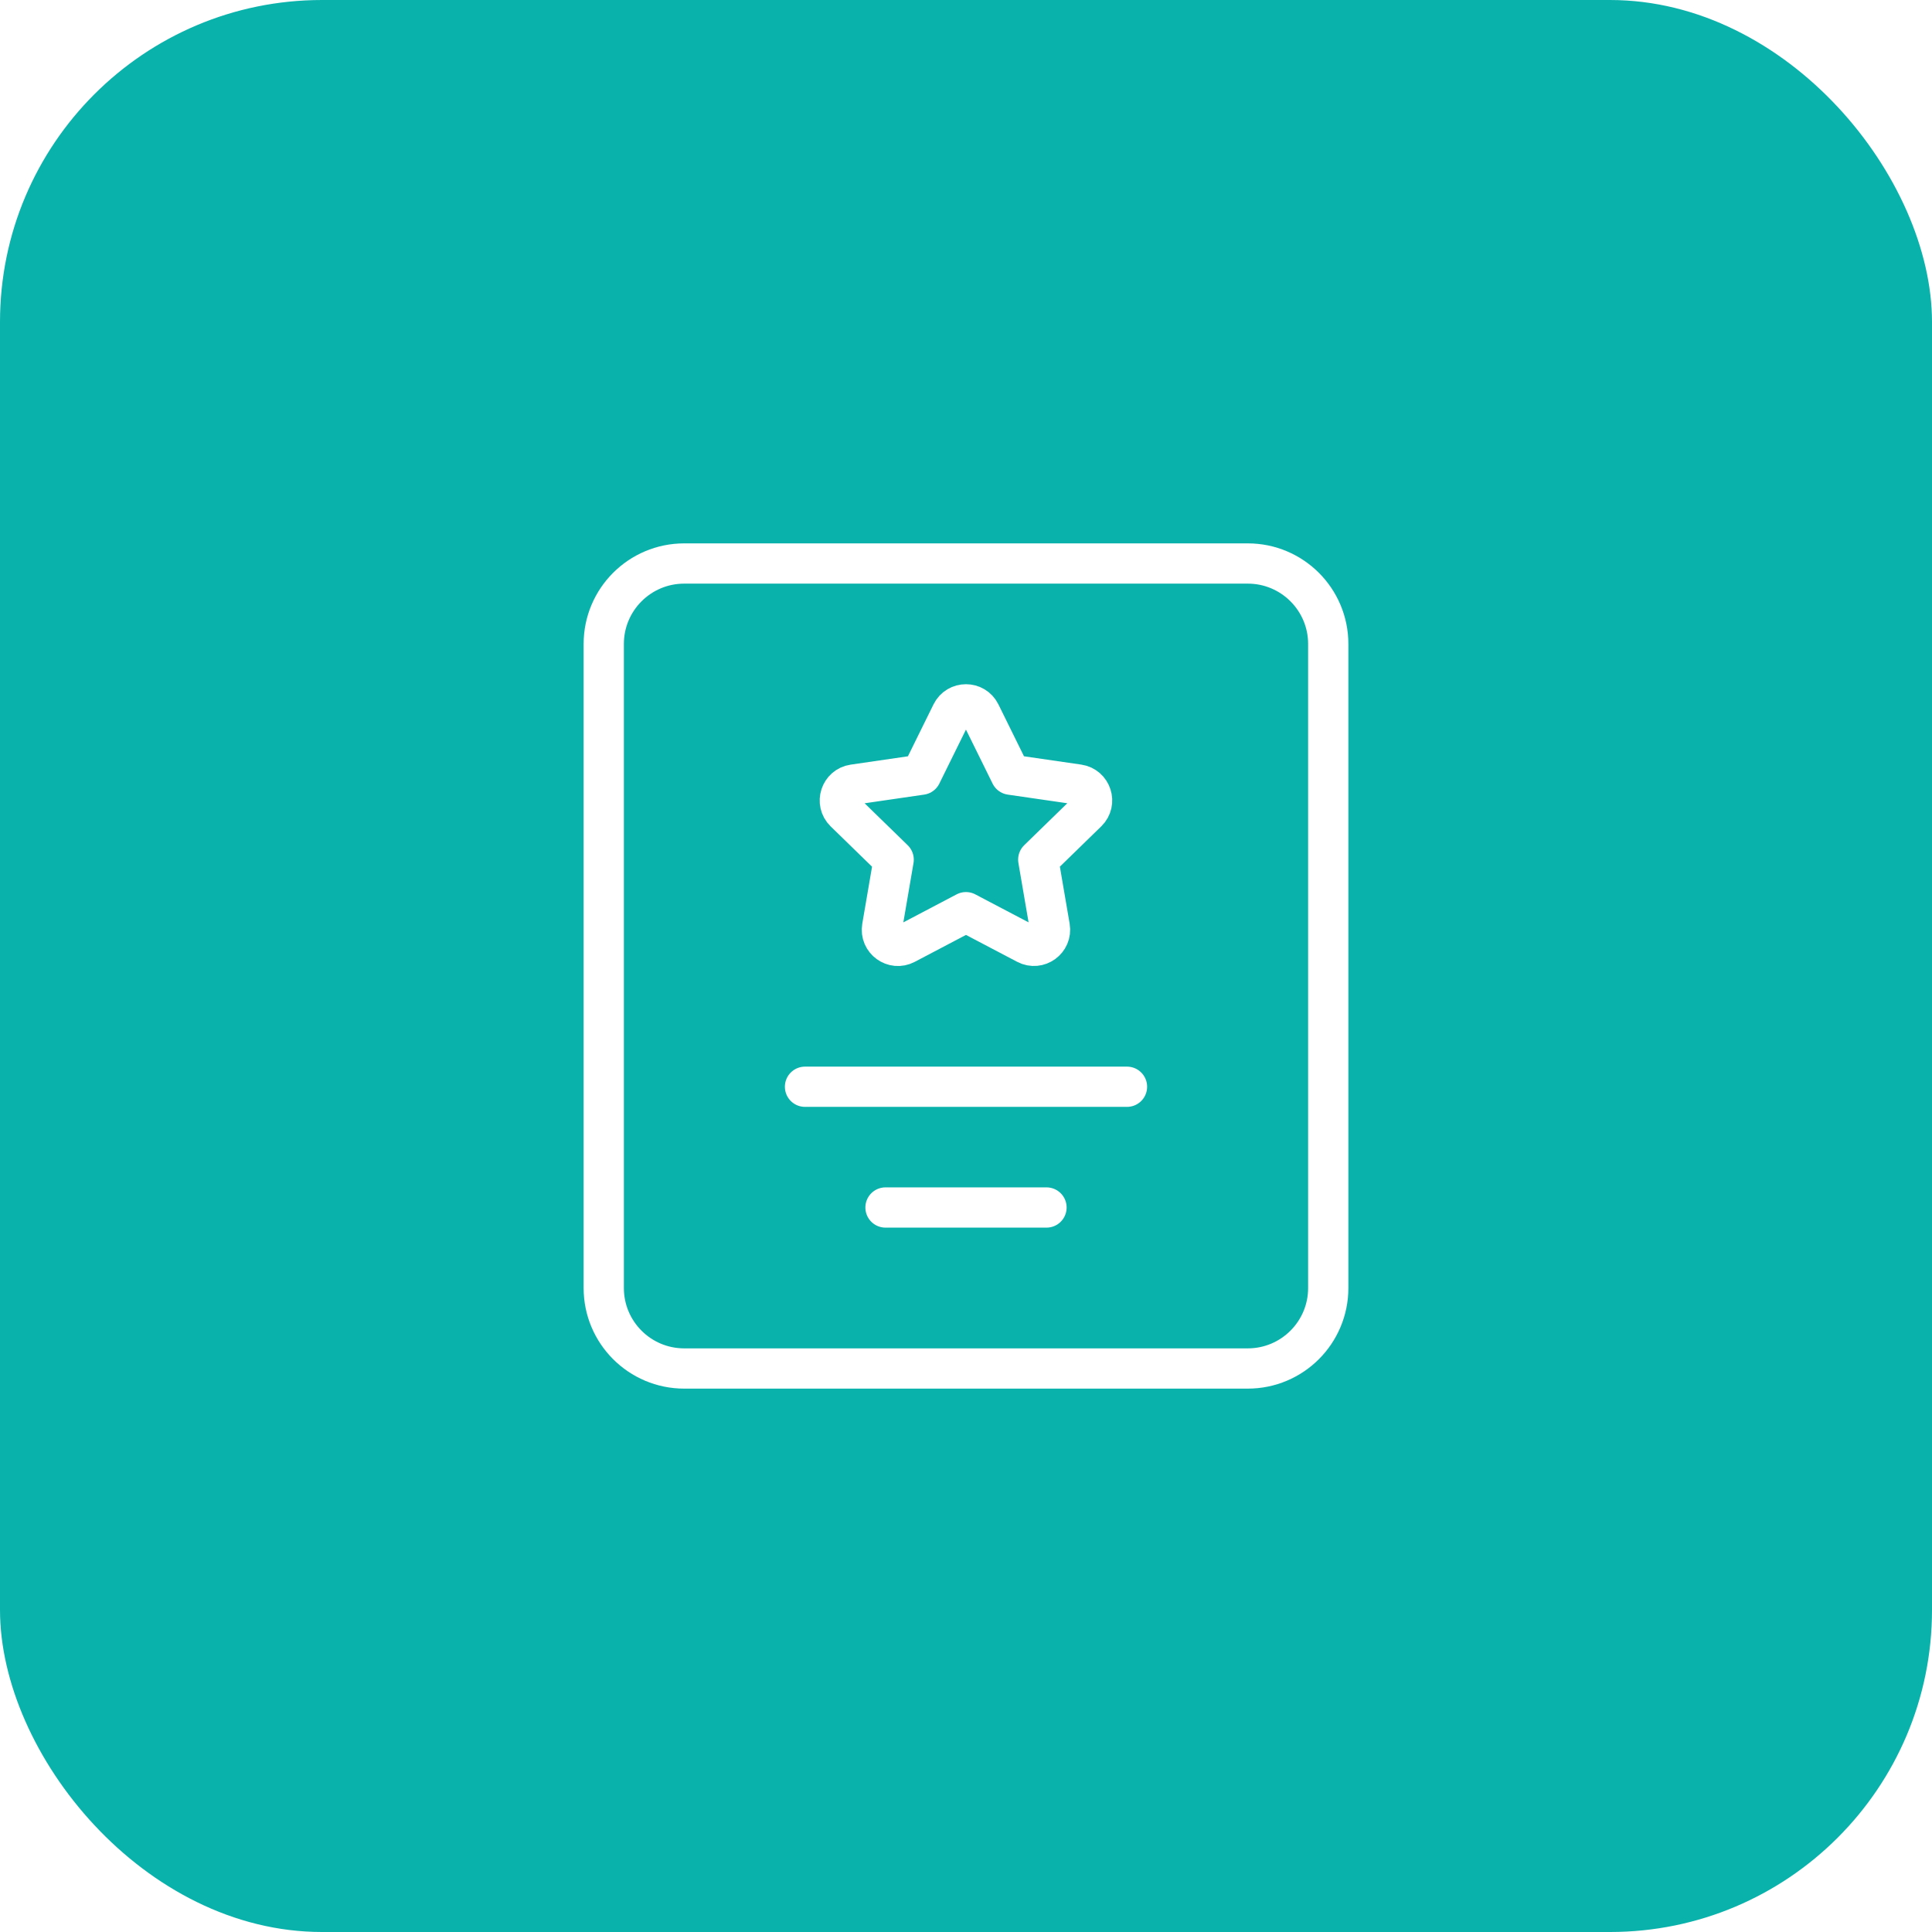
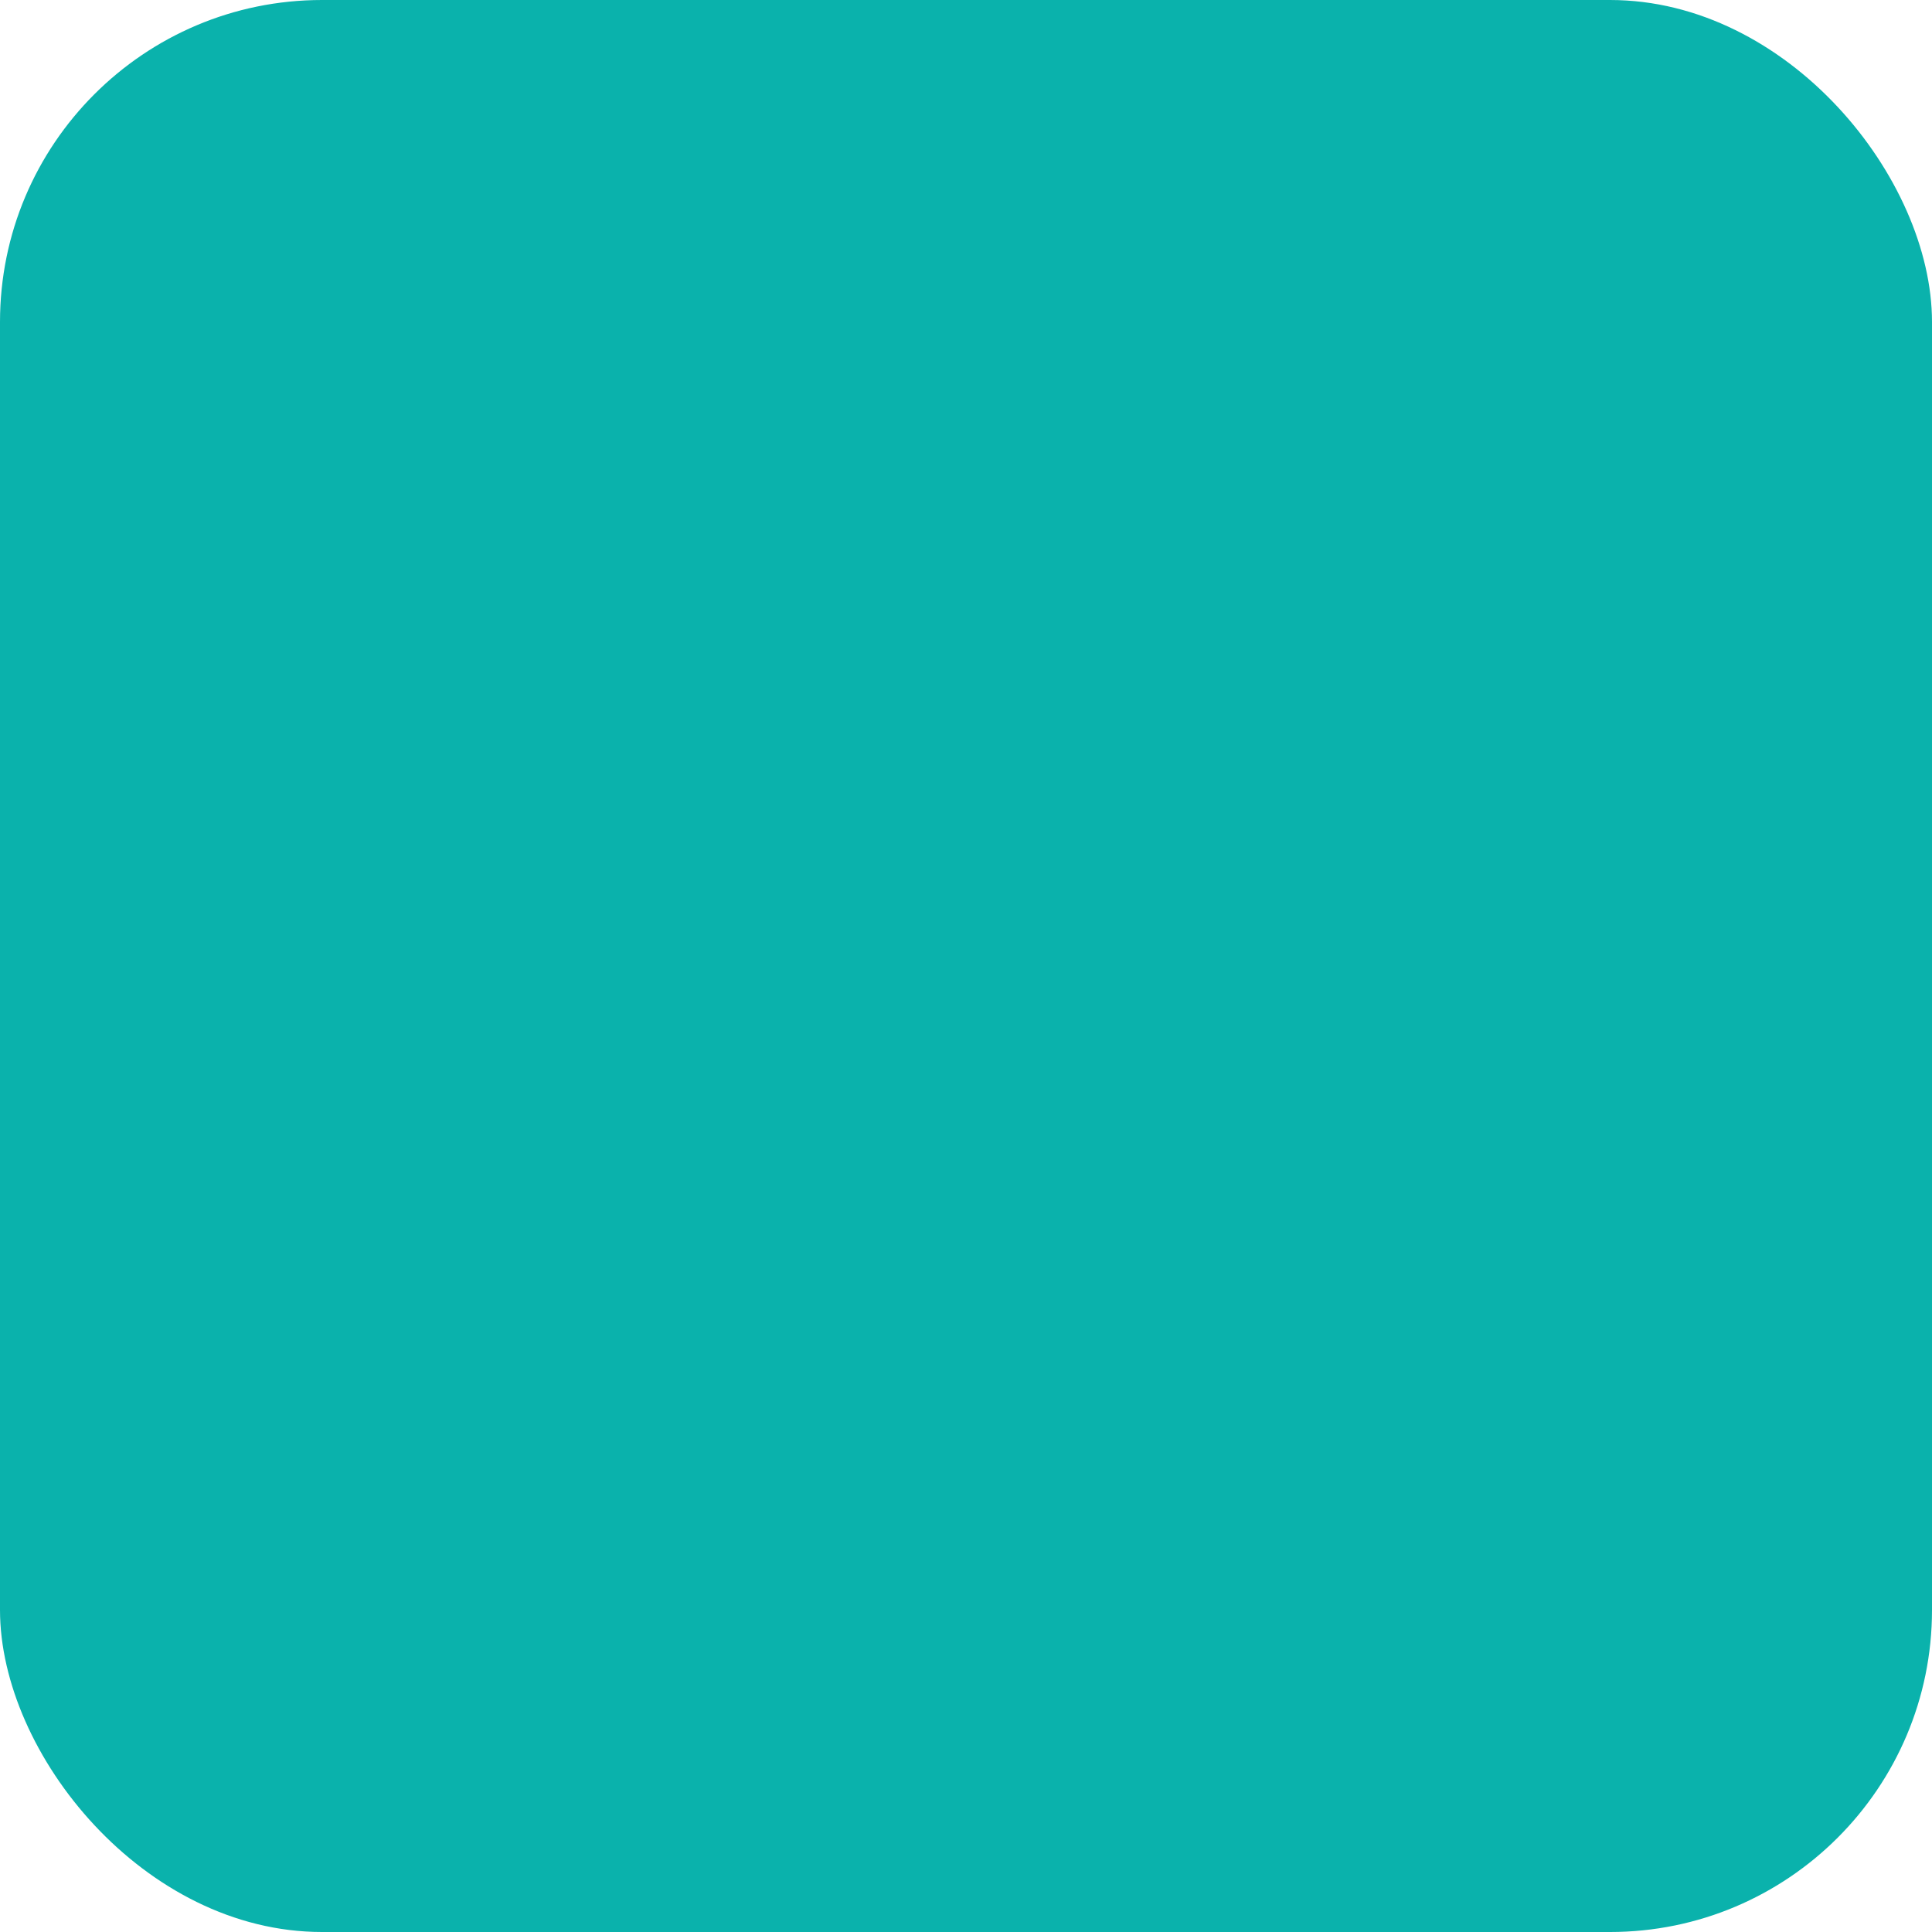
<svg xmlns="http://www.w3.org/2000/svg" width="48" height="48" viewBox="0 0 48 48" fill="none">
  <g filter="url(#filter0_ii_1_1300)">
    <rect width="48" height="48" rx="8" fill="#0AB2AC" />
  </g>
-   <path fill-rule="evenodd" clip-rule="evenodd" d="M31 34H17C15.895 34 15 33.105 15 32V16C15 14.895 15.895 14 17 14H31C32.105 14 33 14.895 33 16V32C33 33.105 32.105 34 31 34Z" stroke="white" stroke-linecap="round" stroke-linejoin="round" />
-   <path d="M28 27H20" stroke="white" stroke-linecap="round" stroke-linejoin="round" />
-   <path d="M26 30H22" stroke="white" stroke-linecap="round" stroke-linejoin="round" />
-   <path d="M23.999 22.663L25.503 23.453C25.796 23.607 26.138 23.358 26.082 23.032L25.795 21.357L27.012 20.172C27.249 19.941 27.118 19.539 26.791 19.491L25.109 19.247L24.357 17.722C24.211 17.425 23.787 17.425 23.641 17.722L22.889 19.247L21.207 19.492C20.88 19.539 20.749 19.942 20.986 20.173L22.203 21.358L21.916 23.033C21.86 23.359 22.202 23.608 22.495 23.454L23.999 22.663" stroke="white" stroke-linecap="round" stroke-linejoin="round" />
  <defs>
    <filter id="filter0_ii_1_1300" x="-7.363" y="-7.363" width="62.727" height="62.727" filterUnits="userSpaceOnUse" color-interpolation-filters="sRGB">
      <feFlood flood-opacity="0" result="BackgroundImageFix" />
      <feBlend mode="normal" in="SourceGraphic" in2="BackgroundImageFix" result="shape" />
      <feColorMatrix in="SourceAlpha" type="matrix" values="0 0 0 0 0 0 0 0 0 0 0 0 0 0 0 0 0 0 127 0" result="hardAlpha" />
      <feOffset dx="7.363" dy="7.363" />
      <feGaussianBlur stdDeviation="14.727" />
      <feComposite in2="hardAlpha" operator="arithmetic" k2="-1" k3="1" />
      <feColorMatrix type="matrix" values="0 0 0 0 0.86 0 0 0 0 0.86 0 0 0 0 0.86 0 0 0 0.3 0" />
      <feBlend mode="normal" in2="shape" result="effect1_innerShadow_1_1300" />
      <feColorMatrix in="SourceAlpha" type="matrix" values="0 0 0 0 0 0 0 0 0 0 0 0 0 0 0 0 0 0 127 0" result="hardAlpha" />
      <feOffset dx="-7.363" dy="-7.363" />
      <feGaussianBlur stdDeviation="14.727" />
      <feComposite in2="hardAlpha" operator="arithmetic" k2="-1" k3="1" />
      <feColorMatrix type="matrix" values="0 0 0 0 0.86 0 0 0 0 0.86 0 0 0 0 0.86 0 0 0 0.3 0" />
      <feBlend mode="normal" in2="effect1_innerShadow_1_1300" result="effect2_innerShadow_1_1300" />
    </filter>
  </defs>
</svg>